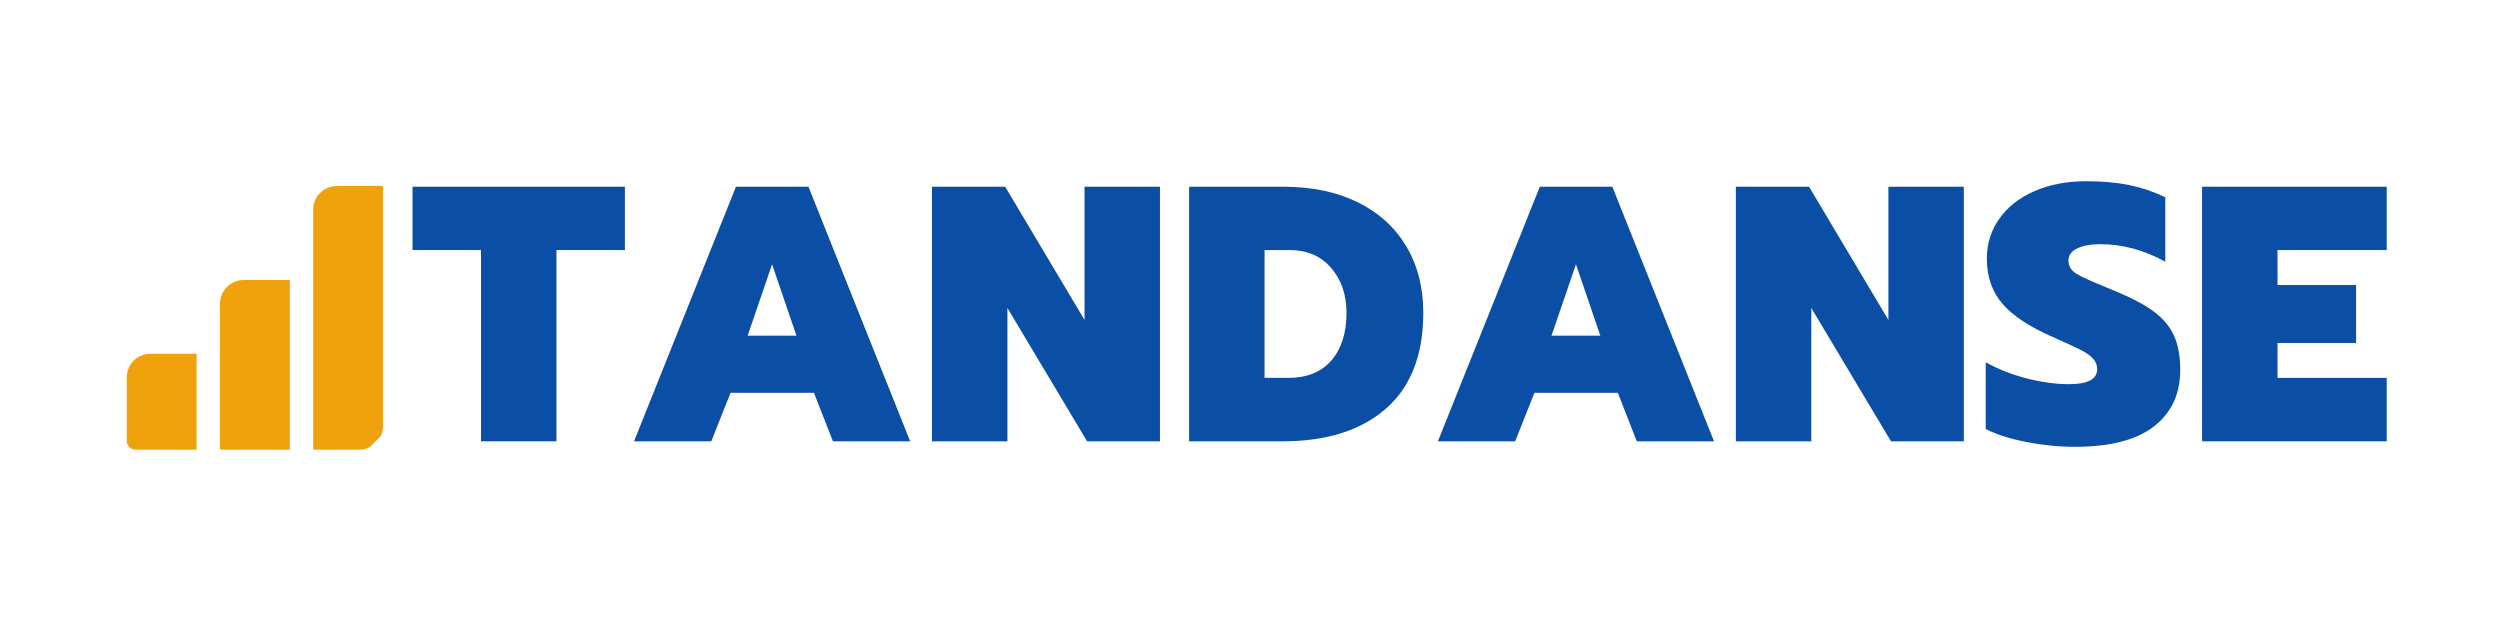
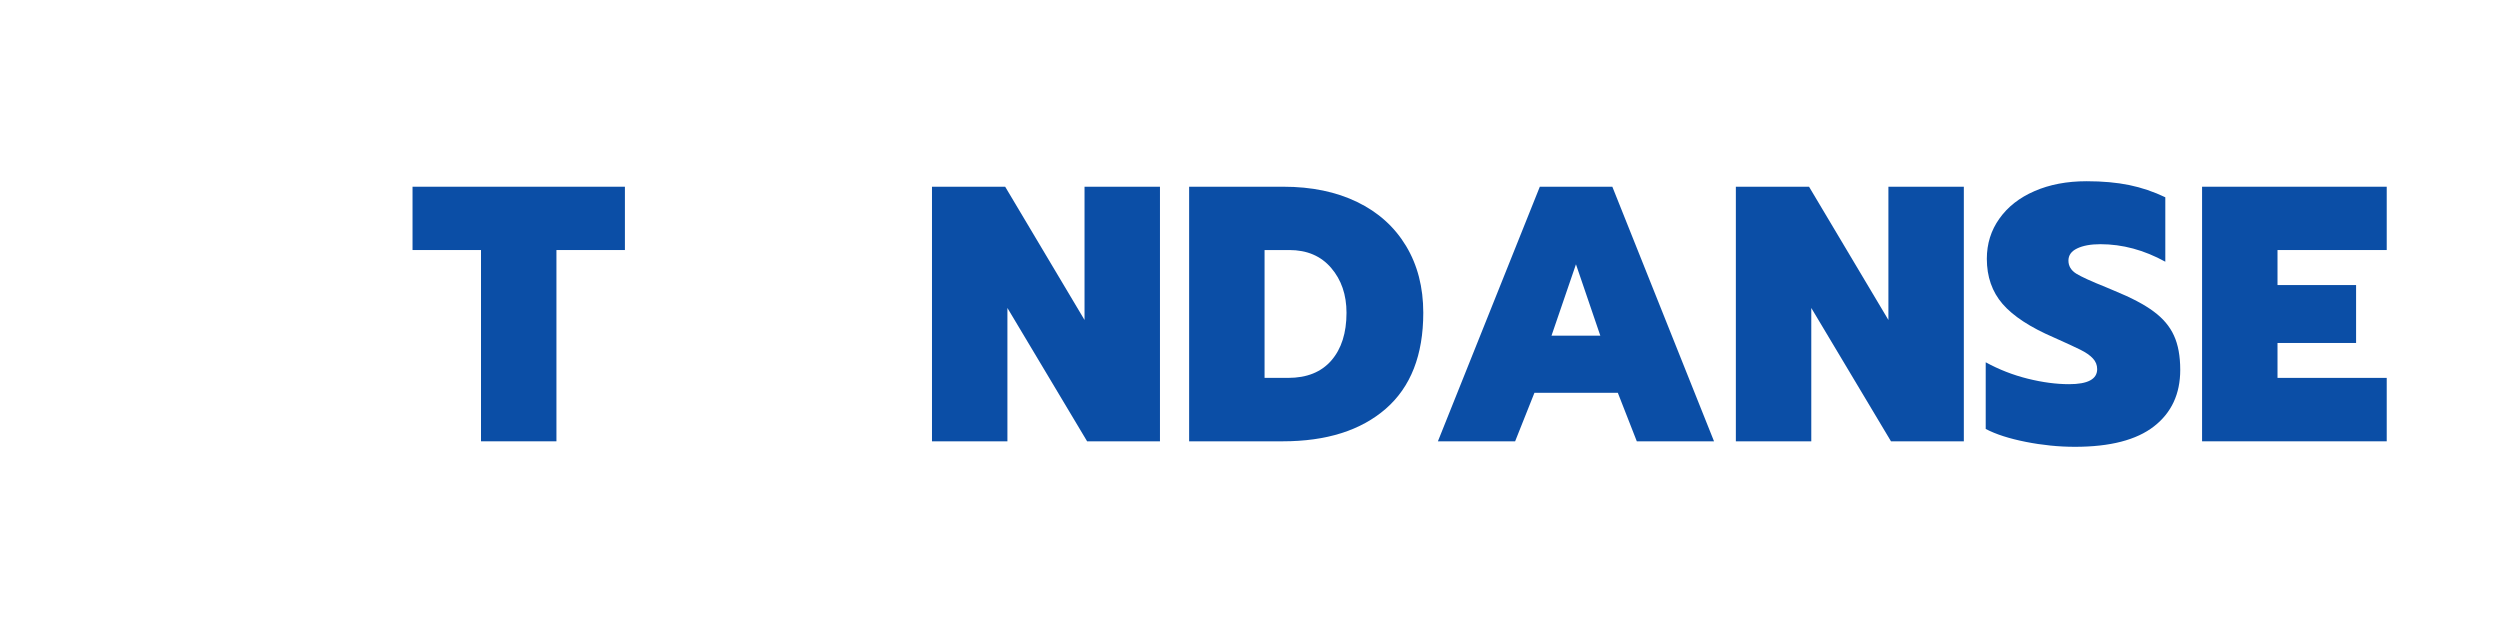
<svg xmlns="http://www.w3.org/2000/svg" width="464" zoomAndPan="magnify" viewBox="0 0 348 88.5" height="118" preserveAspectRatio="xMidYMid meet" version="1.0">
  <defs>
    <g />
    <clipPath id="98a38274a9">
      <path d="M 43 25 L 54 25 L 54 63 L 43 63 Z M 43 25 " clip-rule="nonzero" />
    </clipPath>
    <clipPath id="60befada1b">
-       <path d="M 11.973 56.383 L 47.832 20.523 L 70.508 43.199 L 34.648 79.059 Z M 11.973 56.383 " clip-rule="nonzero" />
-     </clipPath>
+       </clipPath>
    <clipPath id="1d48841561">
      <path d="M 11.973 56.383 L 47.832 20.523 L 70.508 43.199 L 34.648 79.059 Z M 11.973 56.383 " clip-rule="nonzero" />
    </clipPath>
    <clipPath id="46fedf41f5">
      <path d="M 26.109 45.219 L 49.375 21.953 L 70.699 43.281 L 47.434 66.547 Z M 26.109 45.219 " clip-rule="nonzero" />
    </clipPath>
    <clipPath id="ce5707ae11">
      <path d="M 30 38 L 41 38 L 41 63 L 30 63 Z M 30 38 " clip-rule="nonzero" />
    </clipPath>
    <clipPath id="b30c383c28">
      <path d="M 11.973 56.383 L 47.832 20.523 L 70.508 43.199 L 34.648 79.059 Z M 11.973 56.383 " clip-rule="nonzero" />
    </clipPath>
    <clipPath id="4a3311ef5d">
-       <path d="M 11.973 56.383 L 47.832 20.523 L 70.508 43.199 L 34.648 79.059 Z M 11.973 56.383 " clip-rule="nonzero" />
-     </clipPath>
+       </clipPath>
    <clipPath id="3fa6d906dc">
-       <path d="M 17 49 L 28 49 L 28 63 L 17 63 Z M 17 49 " clip-rule="nonzero" />
-     </clipPath>
+       </clipPath>
    <clipPath id="d92c6a96e5">
-       <path d="M 11.973 56.383 L 47.832 20.523 L 70.508 43.199 L 34.648 79.059 Z M 11.973 56.383 " clip-rule="nonzero" />
-     </clipPath>
+       </clipPath>
    <clipPath id="702b7716f4">
      <path d="M 11.973 56.383 L 47.832 20.523 L 70.508 43.199 L 34.648 79.059 Z M 11.973 56.383 " clip-rule="nonzero" />
    </clipPath>
  </defs>
  <g fill="#0b4ea6" fill-opacity="1">
    <g transform="translate(57.175, 61.43)">
      <g>
        <path d="M 9.781 -26.625 L 0.25 -26.625 L 0.25 -35.438 L 29.812 -35.438 L 29.812 -26.625 L 20.281 -26.625 L 20.281 0 L 9.781 0 Z M 9.781 -26.625 " />
      </g>
    </g>
  </g>
  <g fill="#0b4ea6" fill-opacity="1">
    <g transform="translate(87.241, 61.43)">
      <g>
-         <path d="M 15.203 -35.438 L 25.297 -35.438 L 39.453 0 L 28.703 0 L 26.062 -6.75 L 14.453 -6.75 L 11.766 0 L 1.016 0 Z M 23.625 -14.703 L 20.234 -24.641 L 16.828 -14.703 Z M 23.625 -14.703 " />
-       </g>
+         </g>
    </g>
  </g>
  <g fill="#0b4ea6" fill-opacity="1">
    <g transform="translate(127.701, 61.43)">
      <g>
        <path d="M 2.031 -35.438 L 12.219 -35.438 L 23.266 -16.891 L 23.266 -35.438 L 33.766 -35.438 L 33.766 0 L 23.625 0 L 12.531 -18.562 L 12.531 0 L 2.031 0 Z M 2.031 -35.438 " />
      </g>
    </g>
  </g>
  <g fill="#0b4ea6" fill-opacity="1">
    <g transform="translate(163.496, 61.43)">
      <g>
        <path d="M 2.031 -35.438 L 15.156 -35.438 C 19.082 -35.438 22.504 -34.727 25.422 -33.312 C 28.348 -31.895 30.613 -29.859 32.219 -27.203 C 33.82 -24.547 34.625 -21.441 34.625 -17.891 C 34.625 -12.016 32.883 -7.562 29.406 -4.531 C 25.926 -1.508 21.145 0 15.062 0 L 2.031 0 Z M 15.812 -8.828 C 18.414 -8.828 20.422 -9.633 21.828 -11.25 C 23.234 -12.875 23.938 -15.086 23.938 -17.891 C 23.938 -20.398 23.223 -22.484 21.797 -24.141 C 20.379 -25.797 18.438 -26.625 15.969 -26.625 L 12.531 -26.625 L 12.531 -8.828 Z M 15.812 -8.828 " />
      </g>
    </g>
  </g>
  <g fill="#0b4ea6" fill-opacity="1">
    <g transform="translate(199.14, 61.43)">
      <g>
        <path d="M 15.203 -35.438 L 25.297 -35.438 L 39.453 0 L 28.703 0 L 26.062 -6.75 L 14.453 -6.75 L 11.766 0 L 1.016 0 Z M 23.625 -14.703 L 20.234 -24.641 L 16.828 -14.703 Z M 23.625 -14.703 " />
      </g>
    </g>
  </g>
  <g fill="#0b4ea6" fill-opacity="1">
    <g transform="translate(239.6, 61.43)">
      <g>
        <path d="M 2.031 -35.438 L 12.219 -35.438 L 23.266 -16.891 L 23.266 -35.438 L 33.766 -35.438 L 33.766 0 L 23.625 0 L 12.531 -18.562 L 12.531 0 L 2.031 0 Z M 2.031 -35.438 " />
      </g>
    </g>
  </g>
  <g fill="#0b4ea6" fill-opacity="1">
    <g transform="translate(275.395, 61.43)">
      <g>
        <path d="M 13.438 0.766 C 11.176 0.766 8.895 0.535 6.594 0.078 C 4.289 -0.379 2.43 -0.977 1.016 -1.719 L 1.016 -11 C 2.867 -9.988 4.816 -9.227 6.859 -8.719 C 8.91 -8.207 10.832 -7.953 12.625 -7.953 C 15.227 -7.953 16.531 -8.648 16.531 -10.047 C 16.531 -10.617 16.332 -11.113 15.938 -11.531 C 15.551 -11.957 14.969 -12.363 14.188 -12.75 C 13.414 -13.133 12.188 -13.703 10.5 -14.453 C 7.219 -15.867 4.844 -17.422 3.375 -19.109 C 1.906 -20.805 1.172 -22.906 1.172 -25.406 C 1.172 -27.5 1.754 -29.363 2.922 -31 C 4.086 -32.645 5.719 -33.922 7.812 -34.828 C 9.906 -35.742 12.32 -36.203 15.062 -36.203 C 17.289 -36.203 19.266 -36.023 20.984 -35.672 C 22.711 -35.316 24.391 -34.75 26.016 -33.969 L 26.016 -25 C 23.066 -26.625 20.055 -27.438 16.984 -27.438 C 15.629 -27.438 14.547 -27.238 13.734 -26.844 C 12.93 -26.457 12.531 -25.895 12.531 -25.156 C 12.531 -24.406 12.891 -23.801 13.609 -23.344 C 14.336 -22.895 15.719 -22.266 17.75 -21.453 L 18.859 -20.984 C 21.266 -20.004 23.113 -19.031 24.406 -18.062 C 25.707 -17.102 26.645 -15.988 27.219 -14.719 C 27.801 -13.457 28.094 -11.863 28.094 -9.938 C 28.094 -6.594 26.875 -3.973 24.438 -2.078 C 22 -0.18 18.332 0.766 13.438 0.766 Z M 13.438 0.766 " />
      </g>
    </g>
  </g>
  <g fill="#0b4ea6" fill-opacity="1">
    <g transform="translate(304.498, 61.43)">
      <g>
        <path d="M 2.031 -35.438 L 27.734 -35.438 L 27.734 -26.625 L 12.531 -26.625 L 12.531 -21.75 L 23.469 -21.75 L 23.469 -13.688 L 12.531 -13.688 L 12.531 -8.828 L 27.734 -8.828 L 27.734 0 L 2.031 0 Z M 2.031 -35.438 " />
      </g>
    </g>
  </g>
  <g clip-path="url(#98a38274a9)">
    <g clip-path="url(#60befada1b)">
      <g clip-path="url(#1d48841561)">
        <g clip-path="url(#46fedf41f5)">
          <path fill="#efa20b" d="M 43.594 29.184 L 43.594 62.594 L 50.023 62.594 C 51.84 62.594 53.312 61.121 53.312 59.305 L 53.312 25.895 L 46.883 25.895 C 45.066 25.895 43.594 27.367 43.594 29.184 " fill-opacity="1" fill-rule="nonzero" />
        </g>
      </g>
    </g>
  </g>
  <g clip-path="url(#ce5707ae11)">
    <g clip-path="url(#b30c383c28)">
      <g clip-path="url(#4a3311ef5d)">
        <path fill="#efa20b" d="M 30.621 42.27 L 30.621 62.594 L 40.34 62.594 L 40.34 38.98 L 33.91 38.98 C 32.094 38.98 30.621 40.453 30.621 42.27 " fill-opacity="1" fill-rule="nonzero" />
      </g>
    </g>
  </g>
  <g clip-path="url(#3fa6d906dc)">
    <g clip-path="url(#d92c6a96e5)">
      <g clip-path="url(#702b7716f4)">
        <path fill="#efa20b" d="M 17.645 52.531 L 17.645 61.363 C 17.645 62.043 18.195 62.594 18.875 62.594 L 27.363 62.594 L 27.363 49.242 L 20.934 49.242 C 19.117 49.242 17.645 50.715 17.645 52.531 " fill-opacity="1" fill-rule="nonzero" />
      </g>
    </g>
  </g>
</svg>